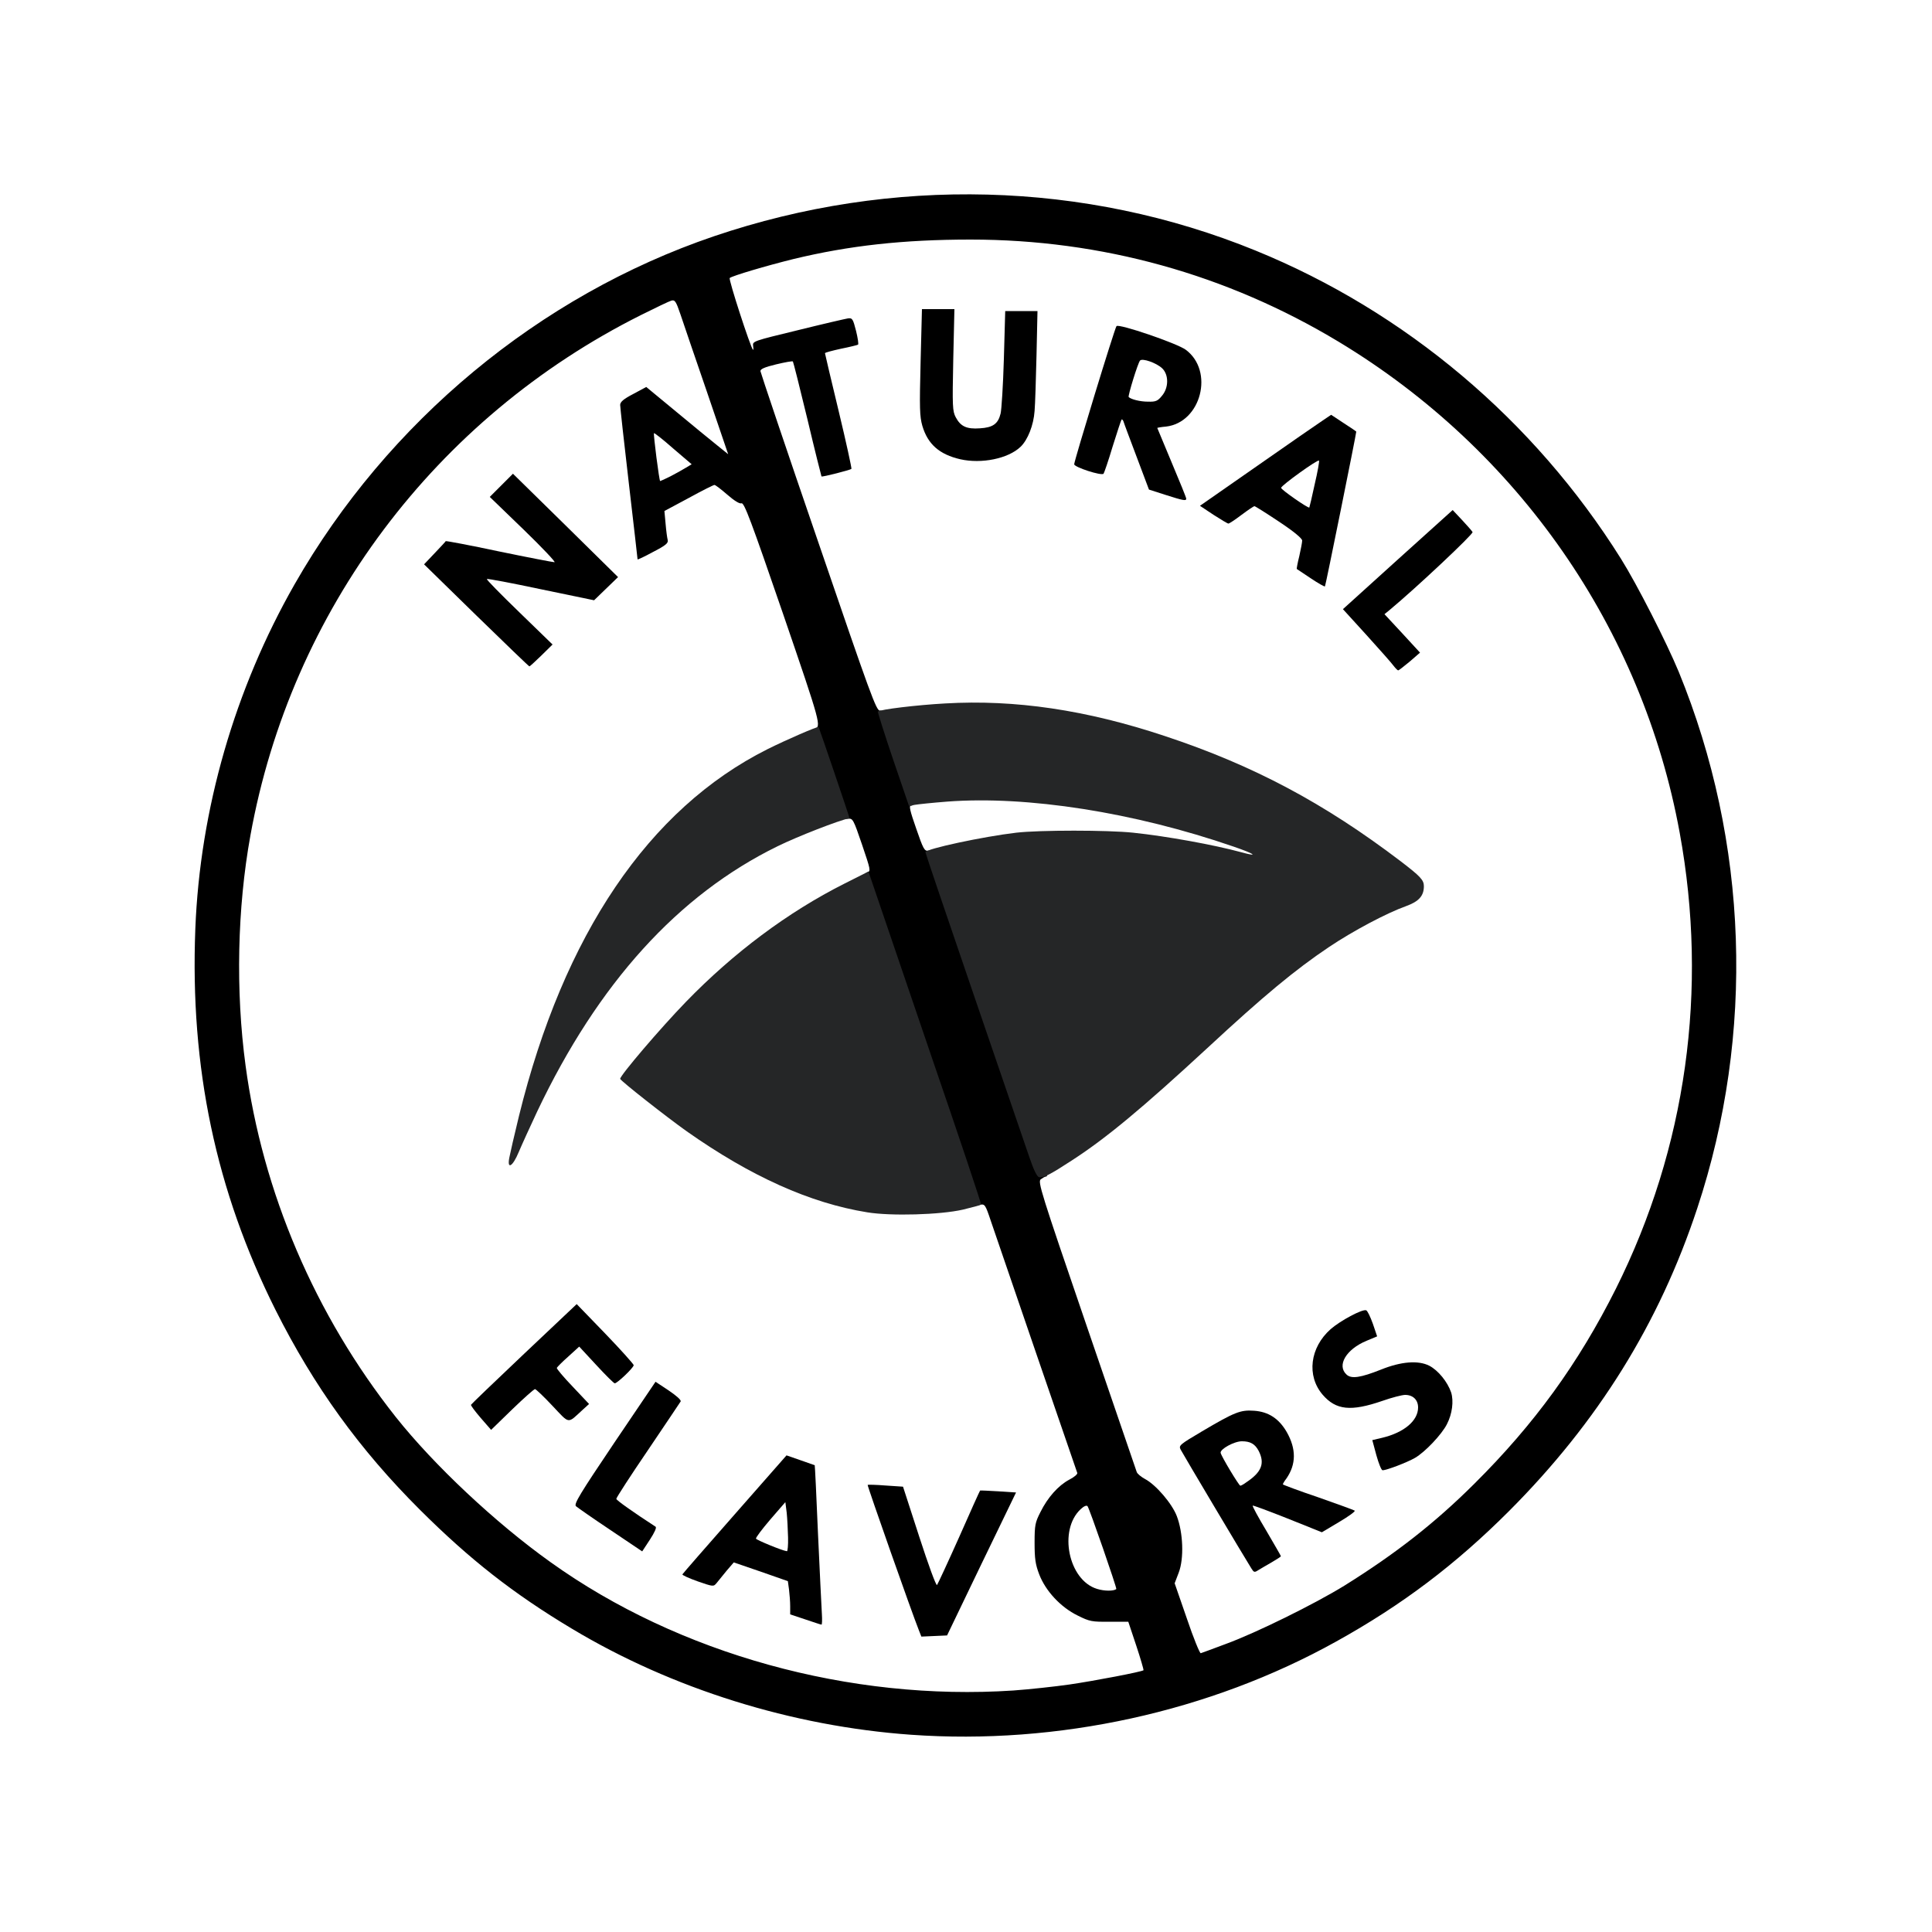
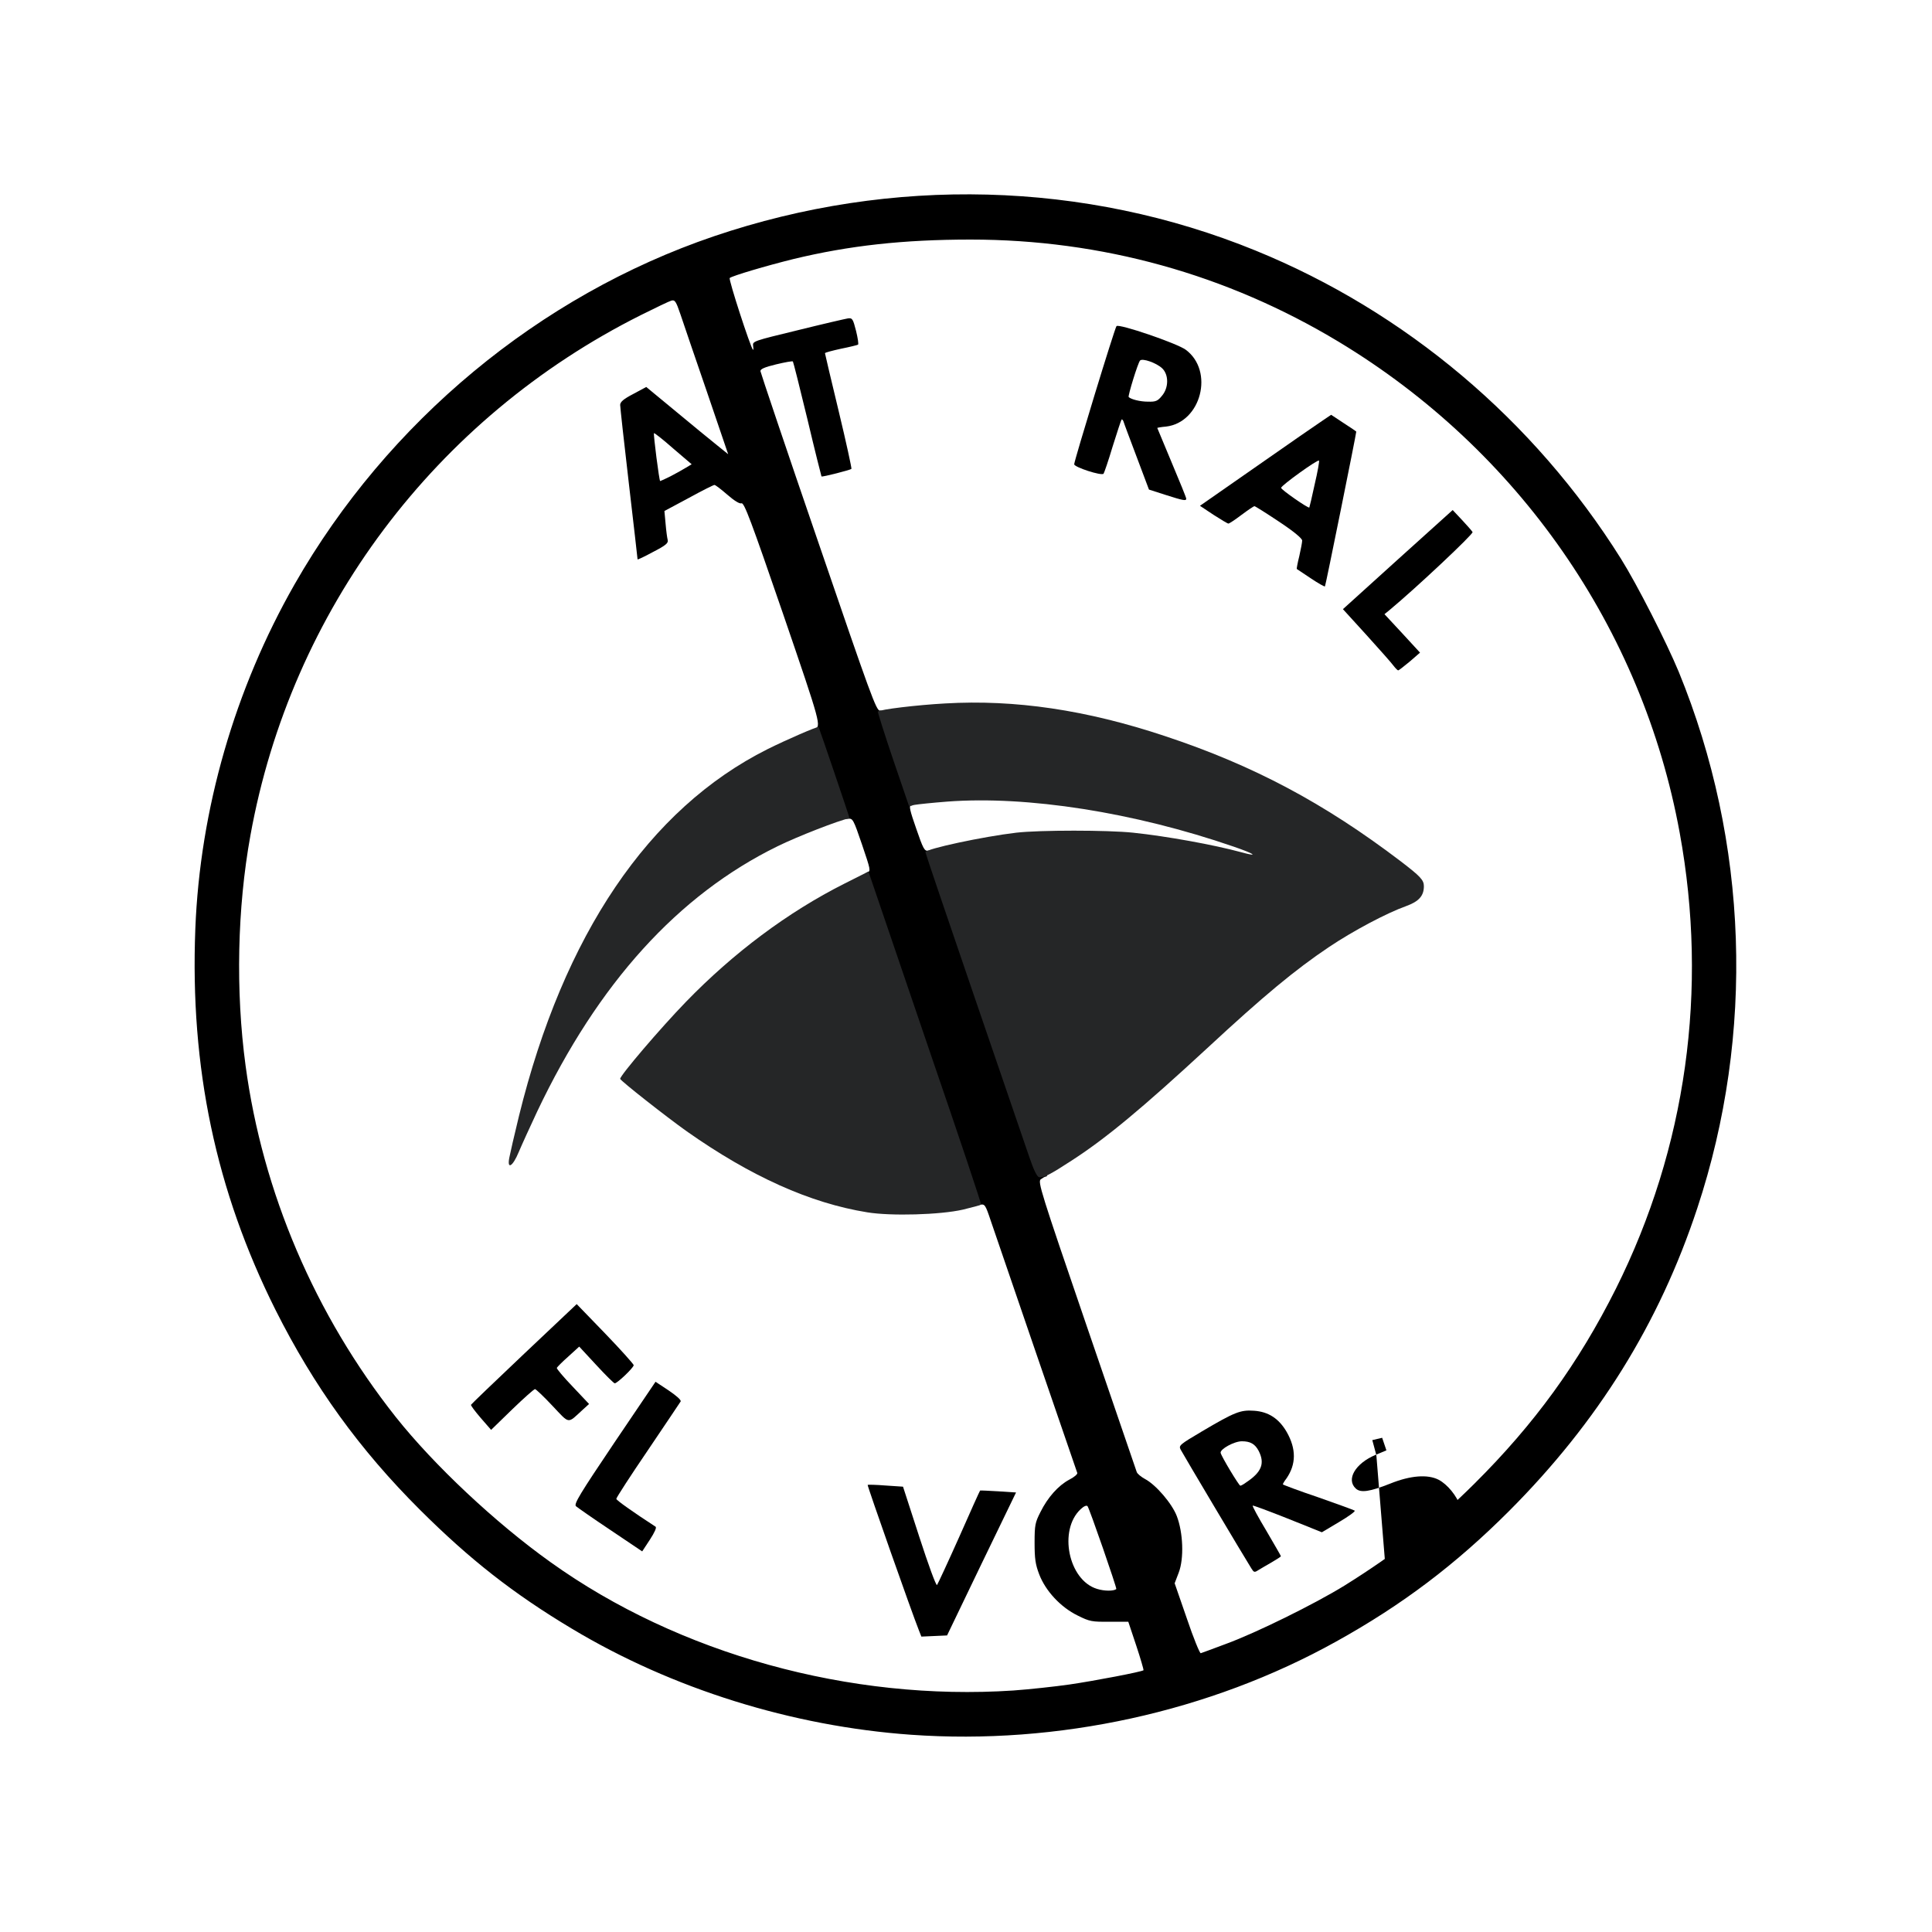
<svg xmlns="http://www.w3.org/2000/svg" version="1.0" width="1000" height="1000" viewBox="0 0 1000 1000" preserveAspectRatio="xMidYMid meet">
  <link type="text/css" rel="stylesheet" id="dark-mode-custom-link" />
  <link type="text/css" rel="stylesheet" id="dark-mode-general-link" />
  <style lang="en" type="text/css" id="dark-mode-custom-style" />
  <style lang="en" type="text/css" id="dark-mode-native-style" />
  <style lang="en" type="text/css" id="dark-mode-native-sheet" />
  <link type="text/css" rel="stylesheet" id="dark-mode-custom-link" />
  <link type="text/css" rel="stylesheet" id="dark-mode-general-link" />
  <style lang="en" type="text/css" id="dark-mode-custom-style" />
  <style lang="en" type="text/css" id="dark-mode-native-style" />
  <style lang="en" type="text/css" id="dark-mode-native-sheet" />
  <g fill="#000000">
    <path d="M471.5 897.9 c-61.6 -4.4 -123.7 -23.8 -175.5 -54.9 -30.4 -18.2 -52.9 -35.9 -78.6 -61.5 -31.3 -31.2 -54.9 -63.9 -74.8 -103.5 -30.9 -61.8 -44.3 -125.4 -41.5 -197.2 2.4 -61.8 20.4 -124.1 51.4 -178.4 48.1 -84.2 126.7 -149.4 217 -180.1 92.2 -31.3 192 -28.7 280.4 7.4 77.5 31.6 144.1 87.7 189.1 159.5 8.4 13.4 23.5 43.1 29.9 58.5 36.1 88.1 39.5 187.4 9.6 277.7 -19.7 59.6 -51.4 110.6 -97.4 156.7 -27.7 27.7 -55.2 48.5 -89.4 67.5 -65.6 36.5 -144.3 53.7 -220.2 48.3z m53 -22.9 c8.3 -0.6 21.3 -2 29 -3.1 13 -1.9 37.6 -6.6 38.4 -7.4 0.1 -0.2 -1.5 -5.9 -3.8 -12.8 l-4.1 -12.3 -9.8 0 c-9 0.1 -10.2 -0.1 -16.4 -3.2 -8.8 -4.3 -16.6 -12.7 -19.9 -21.3 -2 -5.2 -2.4 -8.2 -2.4 -16.4 0 -9.1 0.3 -10.5 3 -15.8 3.8 -7.7 9.3 -13.8 14.9 -16.8 2.6 -1.3 4.4 -2.9 4.2 -3.5 -0.5 -1.3 -40.8 -118.8 -44.8 -130.6 -2.8 -8.4 -3.1 -8.7 -5.6 -8.2 l-2.7 0.5 -28.8 -84.3 c-15.8 -46.4 -28.7 -85.1 -28.7 -86 0 -0.9 0.9 -1.9 1.9 -2.3 1.9 -0.6 1.7 -1.3 -2.7 -14.3 -4.5 -13.2 -4.8 -13.7 -7.3 -13.4 -2.5 0.3 -2.8 -0.2 -6.6 -11 -7.8 -22.1 -11.8 -35.1 -10.8 -35.5 3.7 -1.3 3.6 -1.8 -16.2 -59.6 -16.6 -48.3 -20.1 -57.6 -21.5 -57.2 -1 0.4 -3.7 -1.3 -7.4 -4.5 -3.1 -2.7 -6.1 -5 -6.6 -5 -0.5 0 -6.5 3 -13.4 6.8 l-12.5 6.7 0.6 6.5 c0.3 3.6 0.8 7.4 1.1 8.5 0.4 1.6 -1 2.8 -7.6 6.2 -4.4 2.4 -8 4.1 -8 3.8 0 -0.2 -2 -17.9 -4.5 -39.2 -2.5 -21.3 -4.5 -39.6 -4.5 -40.7 0 -1.6 1.8 -3.1 6.8 -5.7 l6.7 -3.6 15.5 12.8 c8.5 7.1 18.1 14.9 21.2 17.4 l5.7 4.6 -11 -32.3 c-6.1 -17.8 -12.3 -35.8 -13.7 -40.1 -2.3 -6.8 -2.9 -7.6 -4.7 -7.1 -1.1 0.3 -8.2 3.7 -15.8 7.5 -106.4 53.3 -181.1 152.9 -202.1 269.4 -6.8 37.5 -7.7 80.5 -2.5 119 8.8 65.6 35.9 129.1 77.8 182 19.7 24.8 51.5 54.7 80.1 75.1 66.3 47.5 155 72 239.5 66.4z m110 -24.1 c15.6 -5.7 46 -20.7 61.4 -30.2 26.6 -16.6 46.8 -32.4 67.2 -52.7 31.1 -30.9 53.9 -62.3 73.3 -101 36.4 -72.9 47.9 -154.7 33 -236 -19.3 -105.6 -83.5 -198 -176.5 -254.1 -57.9 -34.9 -122.7 -52.9 -190.5 -52.9 -34.8 0 -62.9 3.1 -91.8 10.1 -13.8 3.4 -31.7 8.7 -32.9 9.8 -0.7 0.7 10.7 35.7 12 37.1 0.3 0.3 0.3 -0.6 0.1 -2 -0.3 -2.4 0.1 -2.5 23.2 -8.1 12.9 -3.2 24.6 -5.9 25.9 -6.1 2.3 -0.3 2.6 0.3 4.2 6.5 0.9 3.7 1.4 6.9 1 7.1 -0.3 0.2 -4.3 1.2 -8.8 2.1 -4.6 1 -8.3 2 -8.3 2.3 0 0.3 3.2 13.8 7.1 30 3.9 16.2 6.8 29.6 6.6 29.9 -0.7 0.6 -15.1 4.3 -15.5 3.9 -0.1 -0.2 -3.5 -13.6 -7.3 -29.7 -3.9 -16.2 -7.3 -29.6 -7.5 -29.8 -0.3 -0.3 -4.1 0.4 -8.7 1.5 -5.8 1.4 -8.2 2.4 -8.1 3.5 0.1 0.8 13.5 40.7 30 88.7 27.1 79.2 30 87.3 31.9 87 1.8 -0.3 2.9 2.2 9.7 22.2 8 23.1 8.9 27 6.3 27 -1.1 0 -0.5 2.7 2.7 11.8 3.6 10.5 4.3 11.8 6.2 11.5 1.9 -0.4 3.6 3.9 21.3 55.9 35.9 105.3 37.5 109.8 38.9 109.8 1.4 0 2 3 0.7 3 -0.5 0 -1.6 0.7 -2.6 1.4 -1.6 1.3 -0.1 6.2 23.7 75.7 14 40.9 25.7 75.1 26 75.9 0.4 0.9 2.2 2.4 4.2 3.5 5.7 3 14 12.7 16.5 19.2 3.3 8.6 3.8 22 1 29.3 l-2.1 5.5 6.3 18.2 c3.4 10.1 6.7 18.1 7.2 18 0.6 -0.2 6.4 -2.3 13 -4.8z m-56.7 -28.4 c0.4 -0.4 -14 -42 -14.9 -42.9 -0.5 -0.6 -1.9 0 -3.5 1.5 -11.7 10.8 -6.4 36.8 8.4 41.3 3.8 1.2 8.6 1.2 10 0.1z m-230.7 -576 c2.7 -1.4 6.3 -3.4 7.9 -4.4 l3 -1.8 -9.6 -8.2 c-5.2 -4.6 -9.7 -8.1 -9.9 -7.9 -0.4 0.4 2.7 24.8 3.2 24.8 0.2 0 2.6 -1.1 5.4 -2.5z" />
    <path d="M475.6 843.8 c-3.5 -8.7 -26.8 -74.9 -26.5 -75.2 0.2 -0.2 4.4 -0.1 9.3 0.3 l9 0.6 8.4 25.9 c4.6 14.2 8.7 25.5 9.2 25 0.4 -0.5 5.6 -11.7 11.5 -24.9 5.8 -13.2 10.7 -24 10.8 -24 0.1 -0.1 4.3 0.1 9.4 0.4 l9.2 0.6 -17.9 37 -17.8 37 -6.6 0.3 -6.7 0.3 -1.3 -3.3z" />
-     <path d="M416.8 838.2 l-7.8 -2.6 0 -4.2 c0 -2.3 -0.3 -6.1 -0.6 -8.6 l-0.6 -4.4 -14 -4.9 -14 -4.8 -3.7 4.3 c-2 2.4 -4.3 5.3 -5.2 6.4 -1.6 1.9 -1.7 1.9 -9.8 -0.9 -4.5 -1.6 -8 -3.2 -7.9 -3.6 0.2 -0.4 12.4 -14.4 27.1 -31.1 l26.8 -30.5 7.2 2.5 c4 1.4 7.3 2.6 7.4 2.6 0.1 0.1 0.9 16.1 1.7 35.6 0.9 19.5 1.8 38.1 2 41.3 0.2 3.1 0.1 5.7 -0.2 5.6 -0.4 0 -4.2 -1.3 -8.4 -2.7z m-8.9 -42.4 c-0.1 -4 -0.4 -9.8 -0.7 -12.8 l-0.7 -5.5 -7.8 9 c-4.2 4.9 -7.6 9.4 -7.4 9.9 0.2 0.7 13.8 6.3 16 6.5 0.4 0.1 0.7 -3.2 0.6 -7.1z" />
    <path d="M315.9 791.9 c-9 -6 -17 -11.6 -17.8 -12.3 -1.1 -1.2 2 -6.3 19.9 -32.9 l21.3 -31.5 6.8 4.5 c4 2.7 6.6 5 6.2 5.7 -0.4 0.6 -8 12 -17 25.3 -9 13.2 -16.3 24.5 -16.3 25.1 0 0.7 8.6 6.8 20.3 14.4 0.7 0.4 -0.5 3 -2.9 6.7 l-4 6.1 -16.5 -11.1z" />
    <path d="M248.8 733.9 c-2.9 -3.4 -5.2 -6.4 -5 -6.8 0.1 -0.3 12.5 -12.2 27.5 -26.4 l27.2 -25.7 14.7 15.2 c8.1 8.4 14.7 15.8 14.8 16.4 0 1.3 -8.5 9.4 -9.8 9.4 -0.5 0 -4.8 -4.3 -9.6 -9.5 l-8.8 -9.5 -5.6 5.1 c-3.2 2.8 -5.8 5.5 -6 5.9 -0.2 0.4 3.5 4.8 8.2 9.7 l8.5 9 -3.2 2.9 c-8.2 7.5 -6.6 7.7 -15.8 -2 -4.4 -4.7 -8.5 -8.6 -9 -8.6 -0.5 0 -5.8 4.7 -11.8 10.5 l-10.9 10.6 -5.4 -6.2z" />
-     <path d="M246.5 318.5 l-27 -26.4 5.5 -5.8 c3 -3.2 5.6 -5.9 5.7 -6.2 0.2 -0.2 12.5 2.1 27.5 5.3 15 3.1 28 5.6 28.8 5.6 0.8 0 -6.4 -7.6 -16 -16.9 l-17.5 -16.9 6 -6 6 -6 27.2 26.7 27.2 26.8 -6.2 6 -6.2 6 -27.5 -5.7 c-15.1 -3.2 -27.7 -5.6 -28 -5.3 -0.3 0.3 7.3 8 16.8 17.2 l17.2 16.7 -5.8 5.7 c-3.2 3.1 -6 5.7 -6.2 5.6 -0.3 0 -12.6 -11.9 -27.5 -26.4z" />
    <path d="M647.7 811.8 c-3.6 -5.7 -35.6 -59.5 -36.6 -61.5 -1.1 -2.1 -0.5 -2.6 11 -9.4 17.1 -10.1 20 -11.2 27 -10.7 7.5 0.5 12.9 4.1 16.9 11 5 8.8 4.9 16.7 -0.1 24 -1.1 1.4 -1.9 2.8 -1.9 3.1 0 0.2 8.2 3.3 18.3 6.7 10 3.5 18.5 6.6 18.9 6.9 0.4 0.4 -3.2 3 -8.1 5.9 l-8.9 5.3 -17.7 -7.1 c-9.8 -3.9 -17.9 -6.9 -18.1 -6.7 -0.3 0.2 2.9 6.1 7.1 13.1 4.1 7 7.5 12.9 7.5 13.1 0 0.2 -2.1 1.6 -4.7 3.1 -2.7 1.5 -5.8 3.4 -7 4.1 -2 1.3 -2.3 1.2 -3.6 -0.9z m-2.7 -44.5 c8 -5.3 9.8 -9.8 6.5 -16.3 -1.9 -3.6 -4.3 -5 -8.7 -5 -4 0 -11.4 4.1 -11 6 0.4 1.9 9.5 17 10.2 17 0.3 0 1.7 -0.7 3 -1.7z" />
-     <path d="M712.4 753.2 l-2.1 -7.8 5.1 -1.2 c11.3 -2.7 18.6 -8.8 18.6 -15.7 0 -3.9 -2.6 -6.5 -6.7 -6.5 -1.6 0 -7 1.4 -11.8 3.1 -16.3 5.6 -24 4.8 -30.9 -3.2 -8.4 -9.8 -6.6 -24.4 4.1 -33.9 5 -4.4 16.4 -10.5 18.4 -9.8 0.7 0.2 2.2 3.4 3.5 7 l2.2 6.5 -5.5 2.3 c-10.6 4.4 -15.5 12.8 -10.3 17.5 2.5 2.3 7.2 1.6 17.8 -2.6 10.4 -4.2 19.3 -4.9 25 -2 4.6 2.4 9.4 8.3 11.3 13.8 1.4 4.5 0.6 11.1 -2.2 16.5 -2.7 5.3 -11.2 14.3 -16.5 17.4 -4 2.3 -14.6 6.4 -16.8 6.4 -0.6 0 -2 -3.5 -3.2 -7.8z" />
+     <path d="M712.4 753.2 l-2.1 -7.8 5.1 -1.2 l2.2 6.5 -5.5 2.3 c-10.6 4.4 -15.5 12.8 -10.3 17.5 2.5 2.3 7.2 1.6 17.8 -2.6 10.4 -4.2 19.3 -4.9 25 -2 4.6 2.4 9.4 8.3 11.3 13.8 1.4 4.5 0.6 11.1 -2.2 16.5 -2.7 5.3 -11.2 14.3 -16.5 17.4 -4 2.3 -14.6 6.4 -16.8 6.4 -0.6 0 -2 -3.5 -3.2 -7.8z" />
    <path d="M721.3 344.6 c-1 -1.4 -7.3 -8.5 -14 -15.9 l-12.2 -13.4 28.4 -25.7 28.4 -25.6 4.8 5.1 c2.6 2.8 5.1 5.6 5.5 6.3 0.5 1 -29.3 29 -42.9 40.3 l-2.7 2.2 9.2 9.9 9.2 10 -5.3 4.6 c-3 2.5 -5.7 4.6 -6 4.6 -0.3 0 -1.4 -1.1 -2.4 -2.4z" />
    <path d="M678.4 299.3 c-3.8 -2.5 -7 -4.7 -7.2 -4.8 -0.1 -0.1 0.4 -3.1 1.3 -6.6 0.8 -3.5 1.5 -7.2 1.5 -8.1 0 -1.1 -4.3 -4.7 -12 -9.8 -6.6 -4.4 -12.3 -8 -12.7 -8 -0.4 0 -3.5 2.1 -6.7 4.5 -3.3 2.5 -6.3 4.5 -6.8 4.5 -0.4 0 -3.9 -2.1 -7.8 -4.6 l-6.9 -4.6 29.7 -20.7 c16.3 -11.4 31.6 -22 33.9 -23.5 l4.3 -2.9 6.5 4.3 c3.6 2.3 6.5 4.3 6.5 4.4 -0.1 1.7 -15.9 79.9 -16.2 80.1 -0.2 0.3 -3.5 -1.6 -7.4 -4.2z m2.1 -48.7 c1.5 -6.4 2.5 -12 2.2 -12.2 -0.7 -0.7 -19.6 12.9 -19.6 14.1 -0.1 0.9 14 10.7 14.6 10.2 0.1 -0.1 1.4 -5.6 2.8 -12.1z" />
    <path d="M603.1 256.1 l-8.4 -2.7 -6.4 -17 c-3.5 -9.3 -6.6 -17.5 -6.8 -18.3 -0.3 -0.8 -0.8 -1.2 -1 -0.9 -0.2 0.2 -2.3 6.5 -4.6 13.9 -2.2 7.4 -4.4 13.7 -4.7 14.1 -1.1 1.2 -15.2 -3.4 -15.2 -4.9 0 -1.8 21 -70.6 21.9 -71.5 1.2 -1.4 31.3 8.9 35.8 12.2 14.9 11 8 37.7 -10.2 39.8 -2.5 0.2 -4.5 0.6 -4.5 0.7 0 0.1 3.4 8.2 7.5 18 4.1 9.7 7.5 18.1 7.5 18.6 0 1.3 -1.5 1 -10.9 -2z m-1.7 -51.2 c3.6 -4.2 3.6 -11 0.1 -14.3 -3 -2.8 -10.2 -5.3 -11.4 -4 -1.1 1.1 -6.4 18.4 -5.9 18.9 1.2 1.2 5.9 2.4 10 2.4 4 0.1 5 -0.3 7.2 -3z" />
-     <path d="M497 237.7 c-10.8 -2.5 -16.8 -7.8 -19.6 -17.3 -1.4 -4.9 -1.5 -9.2 -0.9 -33 l0.7 -27.4 8.4 0 8.4 0 -0.6 26.3 c-0.5 24.1 -0.4 26.5 1.3 29.7 2.5 4.7 5.6 6.2 12.5 5.7 6.7 -0.4 9.4 -2.3 10.7 -7.6 0.5 -2 1.3 -14.7 1.7 -28.3 l0.7 -24.8 8.3 0 8.4 0 -0.5 22.8 c-0.3 12.5 -0.7 25.5 -1 28.9 -0.5 7.3 -3.5 15 -7.3 18.6 -6.4 6.1 -20.2 8.9 -31.2 6.4z" />
  </g>
  <g fill="#252627">
    <path d="M448.9 627.5 c-29.7 -4.8 -60.3 -18.6 -93.4 -41.9 -10.3 -7.3 -34.5 -26.3 -34.5 -27.2 0 -1.8 20.9 -26.3 34 -39.8 24.6 -25.4 52.8 -46.5 82 -61.2 l12.5 -6.3 2.8 8.2 c1.5 4.5 14.7 43.2 29.3 86 14.7 42.8 26.5 78 26.2 78.2 -0.3 0.3 -4.5 1.4 -9.4 2.6 -11.8 2.7 -37.3 3.4 -49.5 1.4z" />
    <path d="M537.8 609.3 c-1.1 -0.3 -2.8 -3.8 -5.1 -10.6 -1.9 -5.6 -14.8 -43.2 -28.6 -83.5 -13.8 -40.3 -25.1 -73.6 -25.1 -74.1 0 -1.7 29.9 -8.1 47 -10.1 12 -1.4 47.4 -1.4 60.5 0 17.3 1.8 42 6.3 55.9 10.1 9.4 2.6 7.2 0.9 -3.9 -2.9 -51.6 -17.8 -106.9 -26.4 -148.1 -23.3 -7.8 0.6 -15.4 1.4 -17 1.7 l-2.9 0.6 -8.3 -24.3 c-4.5 -13.3 -8 -24.4 -7.8 -24.6 1 -1.1 20.2 -3.4 34.8 -4.2 36.1 -2.1 73 3.3 113.8 16.9 45.6 15.1 82.3 34.6 122 64.8 10.2 7.8 12 9.7 12 12.9 0 5 -2.6 7.9 -9.2 10.3 -10.1 3.6 -27.4 12.8 -39.8 21.1 -17.6 11.8 -34 25.4 -63 52.3 -34 31.4 -52.3 46.6 -70 58.1 -11.5 7.5 -15 9.3 -17.2 8.8z" />
    <path d="M263.6 599.3 c0.4 -2.1 2.6 -11.8 5 -21.6 23.1 -93.9 67.2 -159.1 128.6 -189.9 10 -5 26 -11.9 26.5 -11.5 0.3 0.4 16.2 47.1 16 47.2 -5.5 1.1 -26.8 9.4 -37.2 14.5 -51.5 25.2 -92.9 70.9 -124.4 137.2 -3.7 7.9 -8 17.3 -9.6 21.1 -3.1 7.5 -6.1 9.3 -4.9 3z" />
  </g>
  <div id="divScriptsUsed" style="display: none" />
  <script id="globalVarsDetection" src="chrome-extension://cmkdbmfndkfgebldhnkbfhlneefdaaip/js/wrs_env.js" />
  <template id="transover-popup-template">
    <style>
    .pos_translation {
      padding-bottom: 3px;
    }

    strong {
      font-weight: bold;
    }

    .rtl {
      direction: rtl;
    }

    main {
      color: #333;
      font-family: Arial, sans-serif;
      font-size: 14px;
      font-weight: 300;
      letter-spacing: initial;

      background: #fcf7d9;
      text-align: left;
      border-style: solid;
      border-width: 1px;
      border-color: #ccc;
      box-shadow: rgba(0,0,0,0.2) 0px 2px 5px;
      border-radius: 5px;
      padding: 6px 8px 3px 8px;
      position: fixed;
      z-index: 2147483647;
      top: -1500px;
      left: 0;
      box-sizing: content-box;
      -webkit-font-smoothing: antialiased;
      font-smoothing: antialiased;
      text-rendering: optimizeLegibility;

      /* To fix the following issue:
      1. Have translate on hover enabled (opposed to translate on click).
      2. Wisit a website that has a dropdown menu that opens on hover.
      3. Open the menu.
      4. Hover over a word within that menu.
      5. Incidentally move the cursor over the TransOver popup.
      The hover menu gets closed.
      */
      pointer-events: none;
    }

    .pos_translation {
      font-size: 1em;
      line-height: 1.2em;
    }

    .red {
      color: red;
    }

    .from_lang {
      color: grey;
      font-size: 0.8em;
      line-height: 1.2em;
      margin-top: 2px;
      margin-bottom: 3px;
    }
  </style>
    <main translate="no" />
  </template>
  <div id="divScriptsUsed" style="display: none" />
  <script id="globalVarsDetection" src="chrome-extension://cmkdbmfndkfgebldhnkbfhlneefdaaip/js/wrs_env.js" />
  <template id="transover-popup-template">
    <style>
    .pos_translation {
      padding-bottom: 3px;
    }

    strong {
      font-weight: bold;
    }

    .rtl {
      direction: rtl;
    }

    main {
      color: #333;
      font-family: Arial, sans-serif;
      font-size: 14px;
      font-weight: 300;
      letter-spacing: initial;

      background: #fcf7d9;
      text-align: left;
      border-style: solid;
      border-width: 1px;
      border-color: #ccc;
      box-shadow: rgba(0,0,0,0.2) 0px 2px 5px;
      border-radius: 5px;
      padding: 6px 8px 3px 8px;
      position: fixed;
      z-index: 2147483647;
      top: -1500px;
      left: 0;
      box-sizing: content-box;
      -webkit-font-smoothing: antialiased;
      font-smoothing: antialiased;
      text-rendering: optimizeLegibility;

      /* To fix the following issue:
      1. Have translate on hover enabled (opposed to translate on click).
      2. Wisit a website that has a dropdown menu that opens on hover.
      3. Open the menu.
      4. Hover over a word within that menu.
      5. Incidentally move the cursor over the TransOver popup.
      The hover menu gets closed.
      */
      pointer-events: none;
    }

    .pos_translation {
      font-size: 1em;
      line-height: 1.2em;
    }

    .red {
      color: red;
    }

    .from_lang {
      color: grey;
      font-size: 0.8em;
      line-height: 1.2em;
      margin-top: 2px;
      margin-bottom: 3px;
    }
  </style>
    <main translate="no" />
  </template>
</svg>